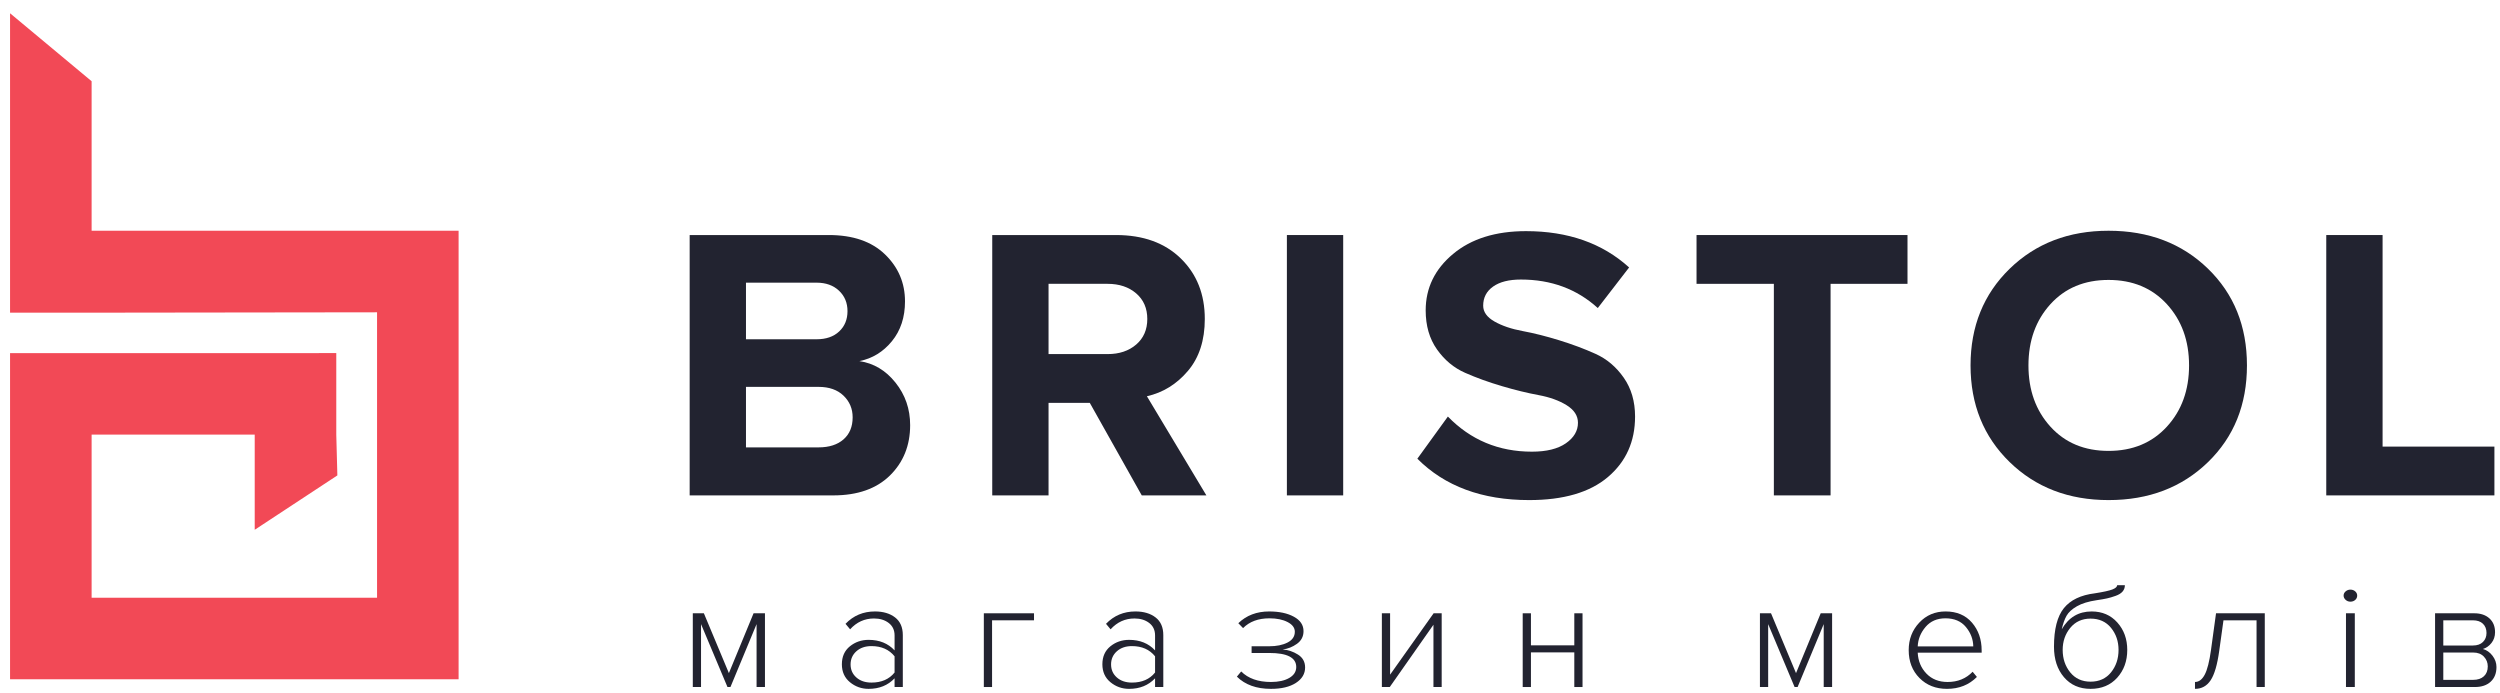
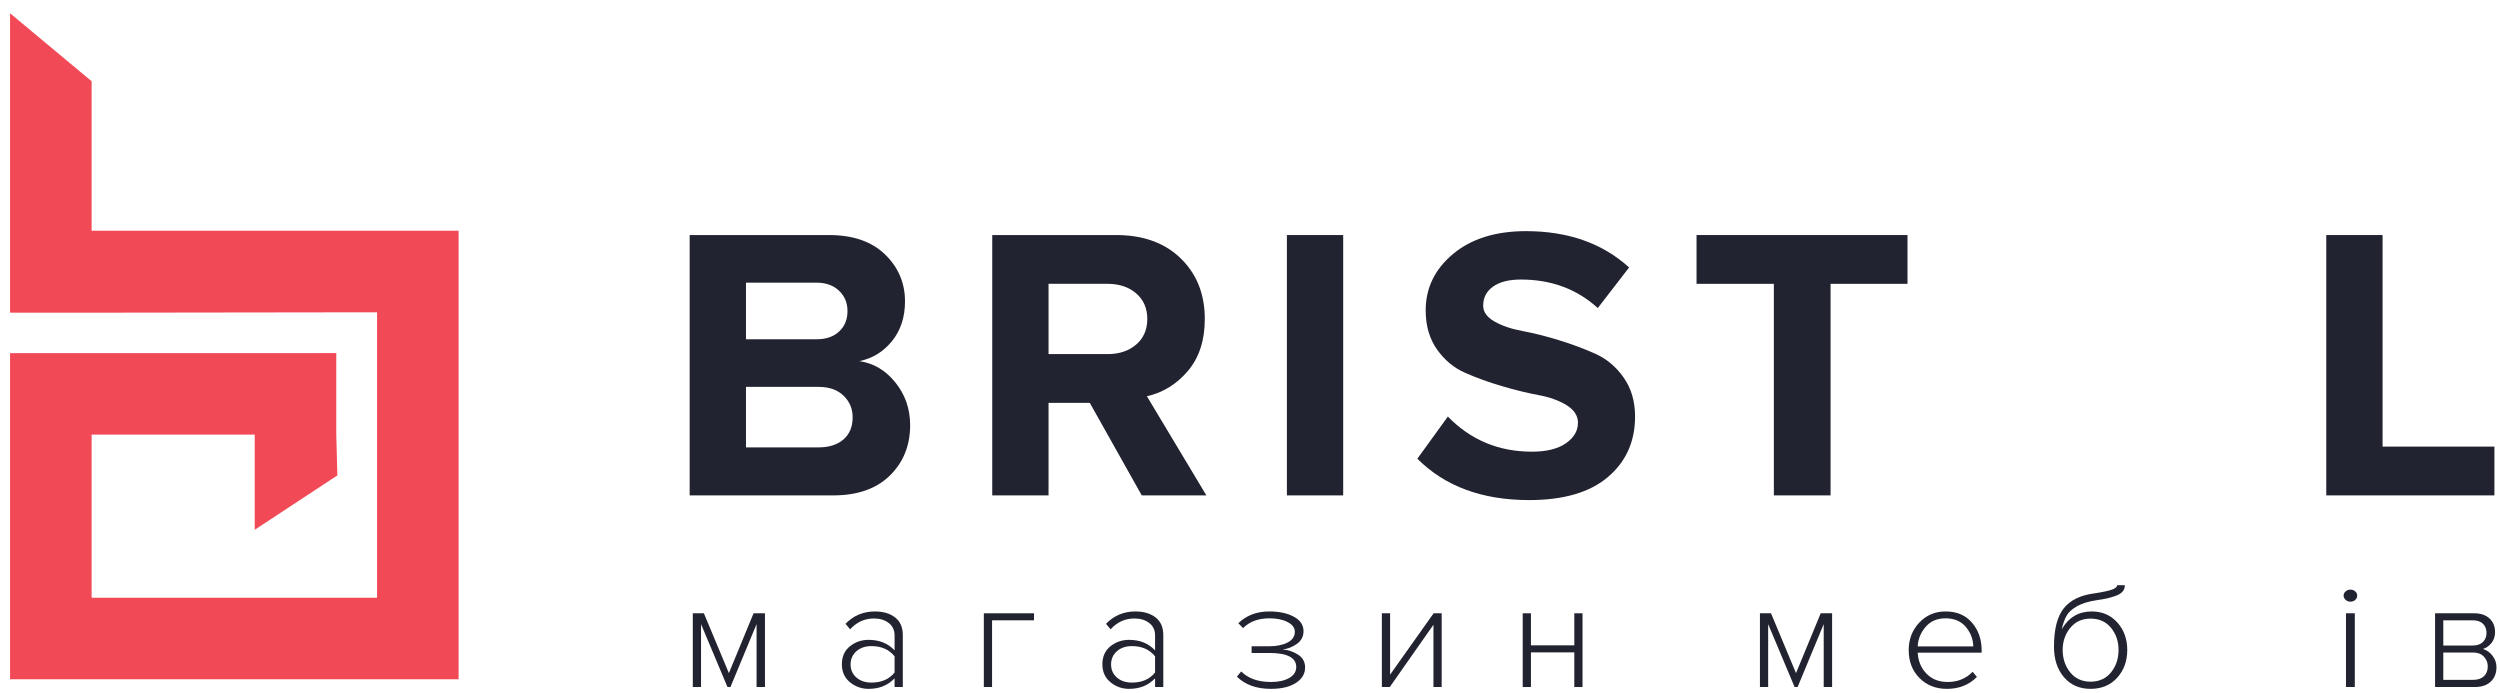
<svg xmlns="http://www.w3.org/2000/svg" width="184" height="51" viewBox="0 0 184 51" fill="none">
  <path fill-rule="evenodd" clip-rule="evenodd" d="M0.74 0.977V23.013H3.808H6.875L27.751 22.985V43.993H6.743V31.989H18.747V38.992L24.83 34.99L24.75 31.989V25.987L18.696 25.992H0.74V27.959V32.176V43.812V49.996H6.875H27.618H32.861H33.753V23.013V22.114V16.983H6.743V5.979L0.74 0.977Z" fill="#F24956" />
  <path fill-rule="evenodd" clip-rule="evenodd" d="M60.245 32.927C61.023 32.927 61.636 32.731 62.084 32.338C62.531 31.946 62.755 31.405 62.755 30.715C62.755 30.083 62.531 29.552 62.084 29.121C61.636 28.69 61.023 28.474 60.245 28.474H54.904V32.927H60.245ZM60.099 24.97C60.8 24.97 61.354 24.779 61.763 24.395C62.171 24.012 62.376 23.515 62.376 22.901C62.376 22.288 62.166 21.786 61.748 21.393C61.33 21 60.78 20.804 60.099 20.804H54.904V24.97H60.099ZM61.325 36.461H50.759V17.299H61.004C62.774 17.299 64.151 17.773 65.134 18.721C66.116 19.669 66.608 20.823 66.608 22.183C66.608 23.351 66.287 24.328 65.645 25.113C65.003 25.899 64.205 26.387 63.251 26.578C64.302 26.732 65.187 27.258 65.907 28.159C66.627 29.059 66.987 30.103 66.987 31.29C66.987 32.784 66.491 34.019 65.499 34.996C64.506 35.972 63.115 36.461 61.325 36.461Z" fill="#222330" />
  <path fill-rule="evenodd" clip-rule="evenodd" d="M81.522 26.061C82.378 26.061 83.079 25.827 83.624 25.358C84.168 24.889 84.441 24.261 84.441 23.476C84.441 22.691 84.168 22.064 83.624 21.594C83.079 21.125 82.378 20.89 81.522 20.89H77.173V26.061H81.522ZM88.79 36.461H84.033L80.209 29.652H77.173V36.461H73.029V17.299H82.135C84.139 17.299 85.73 17.874 86.907 19.023C88.085 20.172 88.673 21.656 88.673 23.476C88.673 25.046 88.26 26.32 87.433 27.297C86.606 28.273 85.599 28.896 84.412 29.164L88.79 36.461Z" fill="#222330" />
  <path fill-rule="evenodd" clip-rule="evenodd" d="M94.715 36.461H98.859V17.299H94.715V36.461Z" fill="#222330" />
  <path fill-rule="evenodd" clip-rule="evenodd" d="M112.548 36.806C109.084 36.806 106.341 35.791 104.317 33.761L106.564 30.658C108.238 32.382 110.3 33.243 112.752 33.243C113.822 33.243 114.654 33.038 115.248 32.626C115.841 32.214 116.138 31.711 116.138 31.117C116.138 30.6 115.86 30.17 115.306 29.825C114.751 29.48 114.061 29.231 113.234 29.078C112.406 28.925 111.507 28.704 110.534 28.417C109.561 28.13 108.661 27.804 107.834 27.44C107.007 27.077 106.317 26.502 105.762 25.717C105.207 24.931 104.93 23.974 104.93 22.844C104.93 21.197 105.601 19.813 106.944 18.692C108.286 17.572 110.076 17.012 112.314 17.012C115.408 17.012 117.938 17.902 119.903 19.684L117.597 22.672C116.06 21.273 114.172 20.574 111.935 20.574C111.059 20.574 110.378 20.747 109.892 21.091C109.405 21.436 109.162 21.905 109.162 22.499C109.162 22.959 109.44 23.347 109.994 23.663C110.549 23.979 111.239 24.213 112.066 24.366C112.893 24.52 113.788 24.745 114.751 25.042C115.715 25.339 116.609 25.673 117.437 26.047C118.264 26.421 118.955 27.005 119.509 27.8C120.064 28.594 120.341 29.547 120.341 30.658C120.341 32.496 119.674 33.981 118.342 35.111C117.008 36.241 115.077 36.806 112.548 36.806Z" fill="#222330" />
  <path fill-rule="evenodd" clip-rule="evenodd" d="M134.73 36.461H130.556V20.89H124.865V17.299H140.392V20.89H134.73V36.461Z" fill="#222330" />
-   <path fill-rule="evenodd" clip-rule="evenodd" d="M150.914 31.405C151.994 32.593 153.419 33.186 155.19 33.186C156.96 33.186 158.39 32.593 159.48 31.405C160.57 30.217 161.115 28.714 161.115 26.895C161.115 25.075 160.57 23.572 159.48 22.384C158.39 21.197 156.96 20.603 155.19 20.603C153.419 20.603 151.994 21.197 150.914 22.384C149.834 23.572 149.294 25.075 149.294 26.895C149.294 28.714 149.834 30.217 150.914 31.405ZM155.19 36.806C152.252 36.806 149.824 35.872 147.907 34.005C145.991 32.138 145.032 29.767 145.032 26.895C145.032 24.022 145.991 21.652 147.907 19.784C149.824 17.917 152.252 16.983 155.19 16.983C158.147 16.983 160.584 17.912 162.501 19.77C164.417 21.628 165.376 24.003 165.376 26.895C165.376 29.787 164.417 32.162 162.501 34.019C160.584 35.877 158.147 36.806 155.19 36.806Z" fill="#222330" />
  <path fill-rule="evenodd" clip-rule="evenodd" d="M183.589 36.461H171.213V17.299H175.358V32.87H183.589V36.461Z" fill="#222330" />
  <path fill-rule="evenodd" clip-rule="evenodd" d="M56.301 50.564H55.684V45.935L53.762 50.564H53.541L51.596 45.935V50.564H50.99V45.137H51.805L53.646 49.542L55.463 45.137H56.301V50.564Z" fill="#222330" />
  <path fill-rule="evenodd" clip-rule="evenodd" d="M64.14 50.238C64.878 50.238 65.445 49.991 65.841 49.496V48.305C65.437 47.804 64.87 47.553 64.14 47.553C63.682 47.553 63.311 47.68 63.028 47.935C62.744 48.19 62.603 48.512 62.603 48.901C62.603 49.291 62.744 49.611 63.028 49.861C63.311 50.113 63.682 50.238 64.14 50.238ZM66.447 50.565H65.841V49.924C65.352 50.441 64.715 50.7 63.931 50.7C63.411 50.7 62.952 50.537 62.556 50.211C62.16 49.885 61.962 49.445 61.962 48.891C61.962 48.329 62.158 47.889 62.55 47.57C62.943 47.252 63.403 47.093 63.931 47.093C64.723 47.093 65.359 47.351 65.841 47.868V46.767C65.841 46.378 65.697 46.072 65.41 45.851C65.123 45.63 64.761 45.52 64.327 45.52C63.636 45.52 63.049 45.786 62.568 46.318L62.23 45.913C62.813 45.306 63.535 45.003 64.397 45.003C65.002 45.003 65.496 45.149 65.876 45.441C66.256 45.733 66.447 46.168 66.447 46.745V50.565Z" fill="#222330" />
  <path fill-rule="evenodd" clip-rule="evenodd" d="M76.103 45.138V45.655H73.016V50.565H72.41V45.138H76.103Z" fill="#222330" />
  <path fill-rule="evenodd" clip-rule="evenodd" d="M83.312 50.238C84.05 50.238 84.617 49.991 85.013 49.496V48.305C84.609 47.804 84.042 47.553 83.312 47.553C82.854 47.553 82.484 47.68 82.2 47.935C81.916 48.19 81.775 48.512 81.775 48.901C81.775 49.291 81.916 49.611 82.2 49.861C82.484 50.113 82.854 50.238 83.312 50.238ZM85.619 50.565H85.013V49.924C84.524 50.441 83.887 50.7 83.103 50.7C82.583 50.7 82.125 50.537 81.729 50.211C81.333 49.885 81.135 49.445 81.135 48.891C81.135 48.329 81.331 47.889 81.723 47.57C82.115 47.252 82.575 47.093 83.103 47.093C83.895 47.093 84.532 47.351 85.013 47.868V46.767C85.013 46.378 84.87 46.072 84.582 45.851C84.295 45.63 83.934 45.52 83.499 45.52C82.808 45.52 82.222 45.786 81.74 46.318L81.402 45.913C81.985 45.306 82.707 45.003 83.569 45.003C84.175 45.003 84.668 45.149 85.048 45.441C85.429 45.733 85.619 46.168 85.619 46.745V50.565Z" fill="#222330" />
  <path fill-rule="evenodd" clip-rule="evenodd" d="M93.54 50.7C92.475 50.7 91.641 50.4 91.035 49.801L91.35 49.419C91.87 49.936 92.6 50.194 93.54 50.194C94.099 50.194 94.549 50.095 94.891 49.896C95.232 49.698 95.403 49.43 95.403 49.093C95.403 48.404 94.743 48.059 93.423 48.059H92.118V47.565H93.423C93.959 47.565 94.405 47.473 94.763 47.29C95.12 47.106 95.299 46.842 95.299 46.497C95.299 46.205 95.122 45.968 94.768 45.784C94.415 45.601 93.97 45.508 93.435 45.508C92.612 45.508 91.963 45.749 91.49 46.228L91.14 45.868C91.738 45.291 92.495 45.003 93.412 45.003C94.149 45.003 94.755 45.132 95.229 45.391C95.702 45.649 95.939 46.003 95.939 46.453C95.939 46.842 95.778 47.153 95.456 47.385C95.133 47.617 94.782 47.756 94.401 47.801C94.805 47.831 95.182 47.956 95.531 48.177C95.881 48.398 96.056 48.715 96.056 49.126C96.056 49.591 95.83 49.969 95.38 50.261C94.929 50.554 94.316 50.7 93.54 50.7Z" fill="#222330" />
  <path fill-rule="evenodd" clip-rule="evenodd" d="M102.287 50.565H101.705V45.138H102.311V49.655L105.514 45.138H106.108V50.565H105.502V45.981L102.287 50.565Z" fill="#222330" />
  <path fill-rule="evenodd" clip-rule="evenodd" d="M112.677 50.565H112.071V45.138H112.677V47.497H115.869V45.138H116.474V50.565H115.869V48.015H112.677V50.565Z" fill="#222330" />
  <path fill-rule="evenodd" clip-rule="evenodd" d="M134.843 50.565H134.225V45.936L132.304 50.565H132.082L130.137 45.936V50.565H129.531V45.138H130.347L132.187 49.543L134.004 45.138H134.843V50.565Z" fill="#222330" />
  <path fill-rule="evenodd" clip-rule="evenodd" d="M145.233 47.576C145.225 47.052 145.044 46.576 144.691 46.149C144.338 45.722 143.835 45.508 143.183 45.508C142.569 45.508 142.082 45.72 141.721 46.143C141.36 46.567 141.168 47.044 141.144 47.576H145.233ZM143.299 50.7C142.476 50.7 141.8 50.434 141.273 49.902C140.745 49.37 140.48 48.685 140.48 47.846C140.48 47.052 140.739 46.38 141.255 45.829C141.771 45.278 142.418 45.003 143.195 45.003C144.017 45.003 144.666 45.278 145.14 45.829C145.613 46.38 145.85 47.063 145.85 47.879V48.037H141.144C141.175 48.651 141.389 49.164 141.785 49.576C142.181 49.988 142.701 50.194 143.346 50.194C144.091 50.194 144.705 49.943 145.186 49.441L145.501 49.823C144.918 50.408 144.185 50.7 143.299 50.7Z" fill="#222330" />
  <path fill-rule="evenodd" clip-rule="evenodd" d="M153.864 50.171C154.5 50.171 155.003 49.942 155.372 49.485C155.74 49.028 155.925 48.478 155.925 47.834C155.925 47.204 155.74 46.663 155.372 46.21C155.003 45.757 154.5 45.53 153.864 45.53C153.242 45.53 152.745 45.757 152.372 46.21C152 46.663 151.813 47.204 151.813 47.834C151.813 48.478 151.998 49.028 152.367 49.485C152.736 49.942 153.235 50.171 153.864 50.171ZM155.826 49.88C155.333 50.426 154.679 50.7 153.864 50.7C153.049 50.7 152.396 50.413 151.907 49.84C151.418 49.267 151.173 48.52 151.173 47.598C151.173 46.31 151.416 45.364 151.901 44.761C152.386 44.159 153.149 43.793 154.19 43.666C154.811 43.569 155.238 43.475 155.471 43.385C155.704 43.295 155.821 43.19 155.821 43.07H156.391C156.391 43.25 156.335 43.406 156.222 43.537C156.11 43.668 155.937 43.775 155.704 43.857C155.471 43.94 155.262 44.002 155.075 44.042C154.889 44.084 154.64 44.127 154.33 44.172C153.716 44.262 153.227 44.411 152.862 44.621C152.497 44.831 152.243 45.063 152.099 45.318C151.955 45.572 151.837 45.906 151.744 46.318C152.248 45.441 152.982 45.003 153.946 45.003C154.722 45.003 155.353 45.275 155.838 45.818C156.323 46.361 156.566 47.033 156.566 47.835C156.566 48.651 156.319 49.333 155.826 49.88Z" fill="#222330" />
-   <path fill-rule="evenodd" clip-rule="evenodd" d="M161.551 50.7V50.194C161.839 50.194 162.077 50.014 162.268 49.655C162.458 49.295 162.611 48.693 162.728 47.846L163.1 45.138H166.688V50.565H166.082V45.655H163.648L163.334 47.913C163.194 48.925 162.984 49.642 162.705 50.065C162.425 50.488 162.041 50.7 161.551 50.7Z" fill="#222330" />
  <path fill-rule="evenodd" clip-rule="evenodd" d="M172.664 50.564H173.314V45.137H172.664V50.564ZM172.989 44.283C172.855 44.283 172.739 44.239 172.639 44.149C172.539 44.059 172.489 43.954 172.489 43.834C172.489 43.715 172.539 43.612 172.639 43.525C172.739 43.44 172.855 43.396 172.989 43.396C173.13 43.396 173.249 43.44 173.345 43.525C173.441 43.612 173.489 43.715 173.489 43.834C173.489 43.962 173.441 44.069 173.345 44.154C173.249 44.241 173.13 44.283 172.989 44.283Z" fill="#222330" />
  <path fill-rule="evenodd" clip-rule="evenodd" d="M182.028 50.037C182.362 50.037 182.624 49.949 182.815 49.773C183.005 49.597 183.1 49.355 183.1 49.048C183.1 48.771 183.005 48.531 182.815 48.329C182.624 48.127 182.362 48.026 182.028 48.026H179.827V50.037H182.028ZM182.005 47.509C182.323 47.509 182.57 47.423 182.744 47.25C182.919 47.078 183.007 46.856 183.007 46.587C183.007 46.303 182.919 46.076 182.744 45.907C182.57 45.739 182.323 45.655 182.005 45.655H179.827V47.509H182.005ZM182.156 50.565H179.221V45.138H182.11C182.575 45.138 182.946 45.264 183.222 45.514C183.498 45.765 183.636 46.104 183.636 46.531C183.636 46.838 183.548 47.102 183.373 47.323C183.199 47.544 182.987 47.692 182.739 47.767C183.018 47.842 183.255 48.007 183.449 48.262C183.643 48.516 183.74 48.794 183.74 49.093C183.74 49.55 183.599 49.91 183.315 50.172C183.032 50.434 182.646 50.565 182.156 50.565Z" fill="#222330" />
</svg>